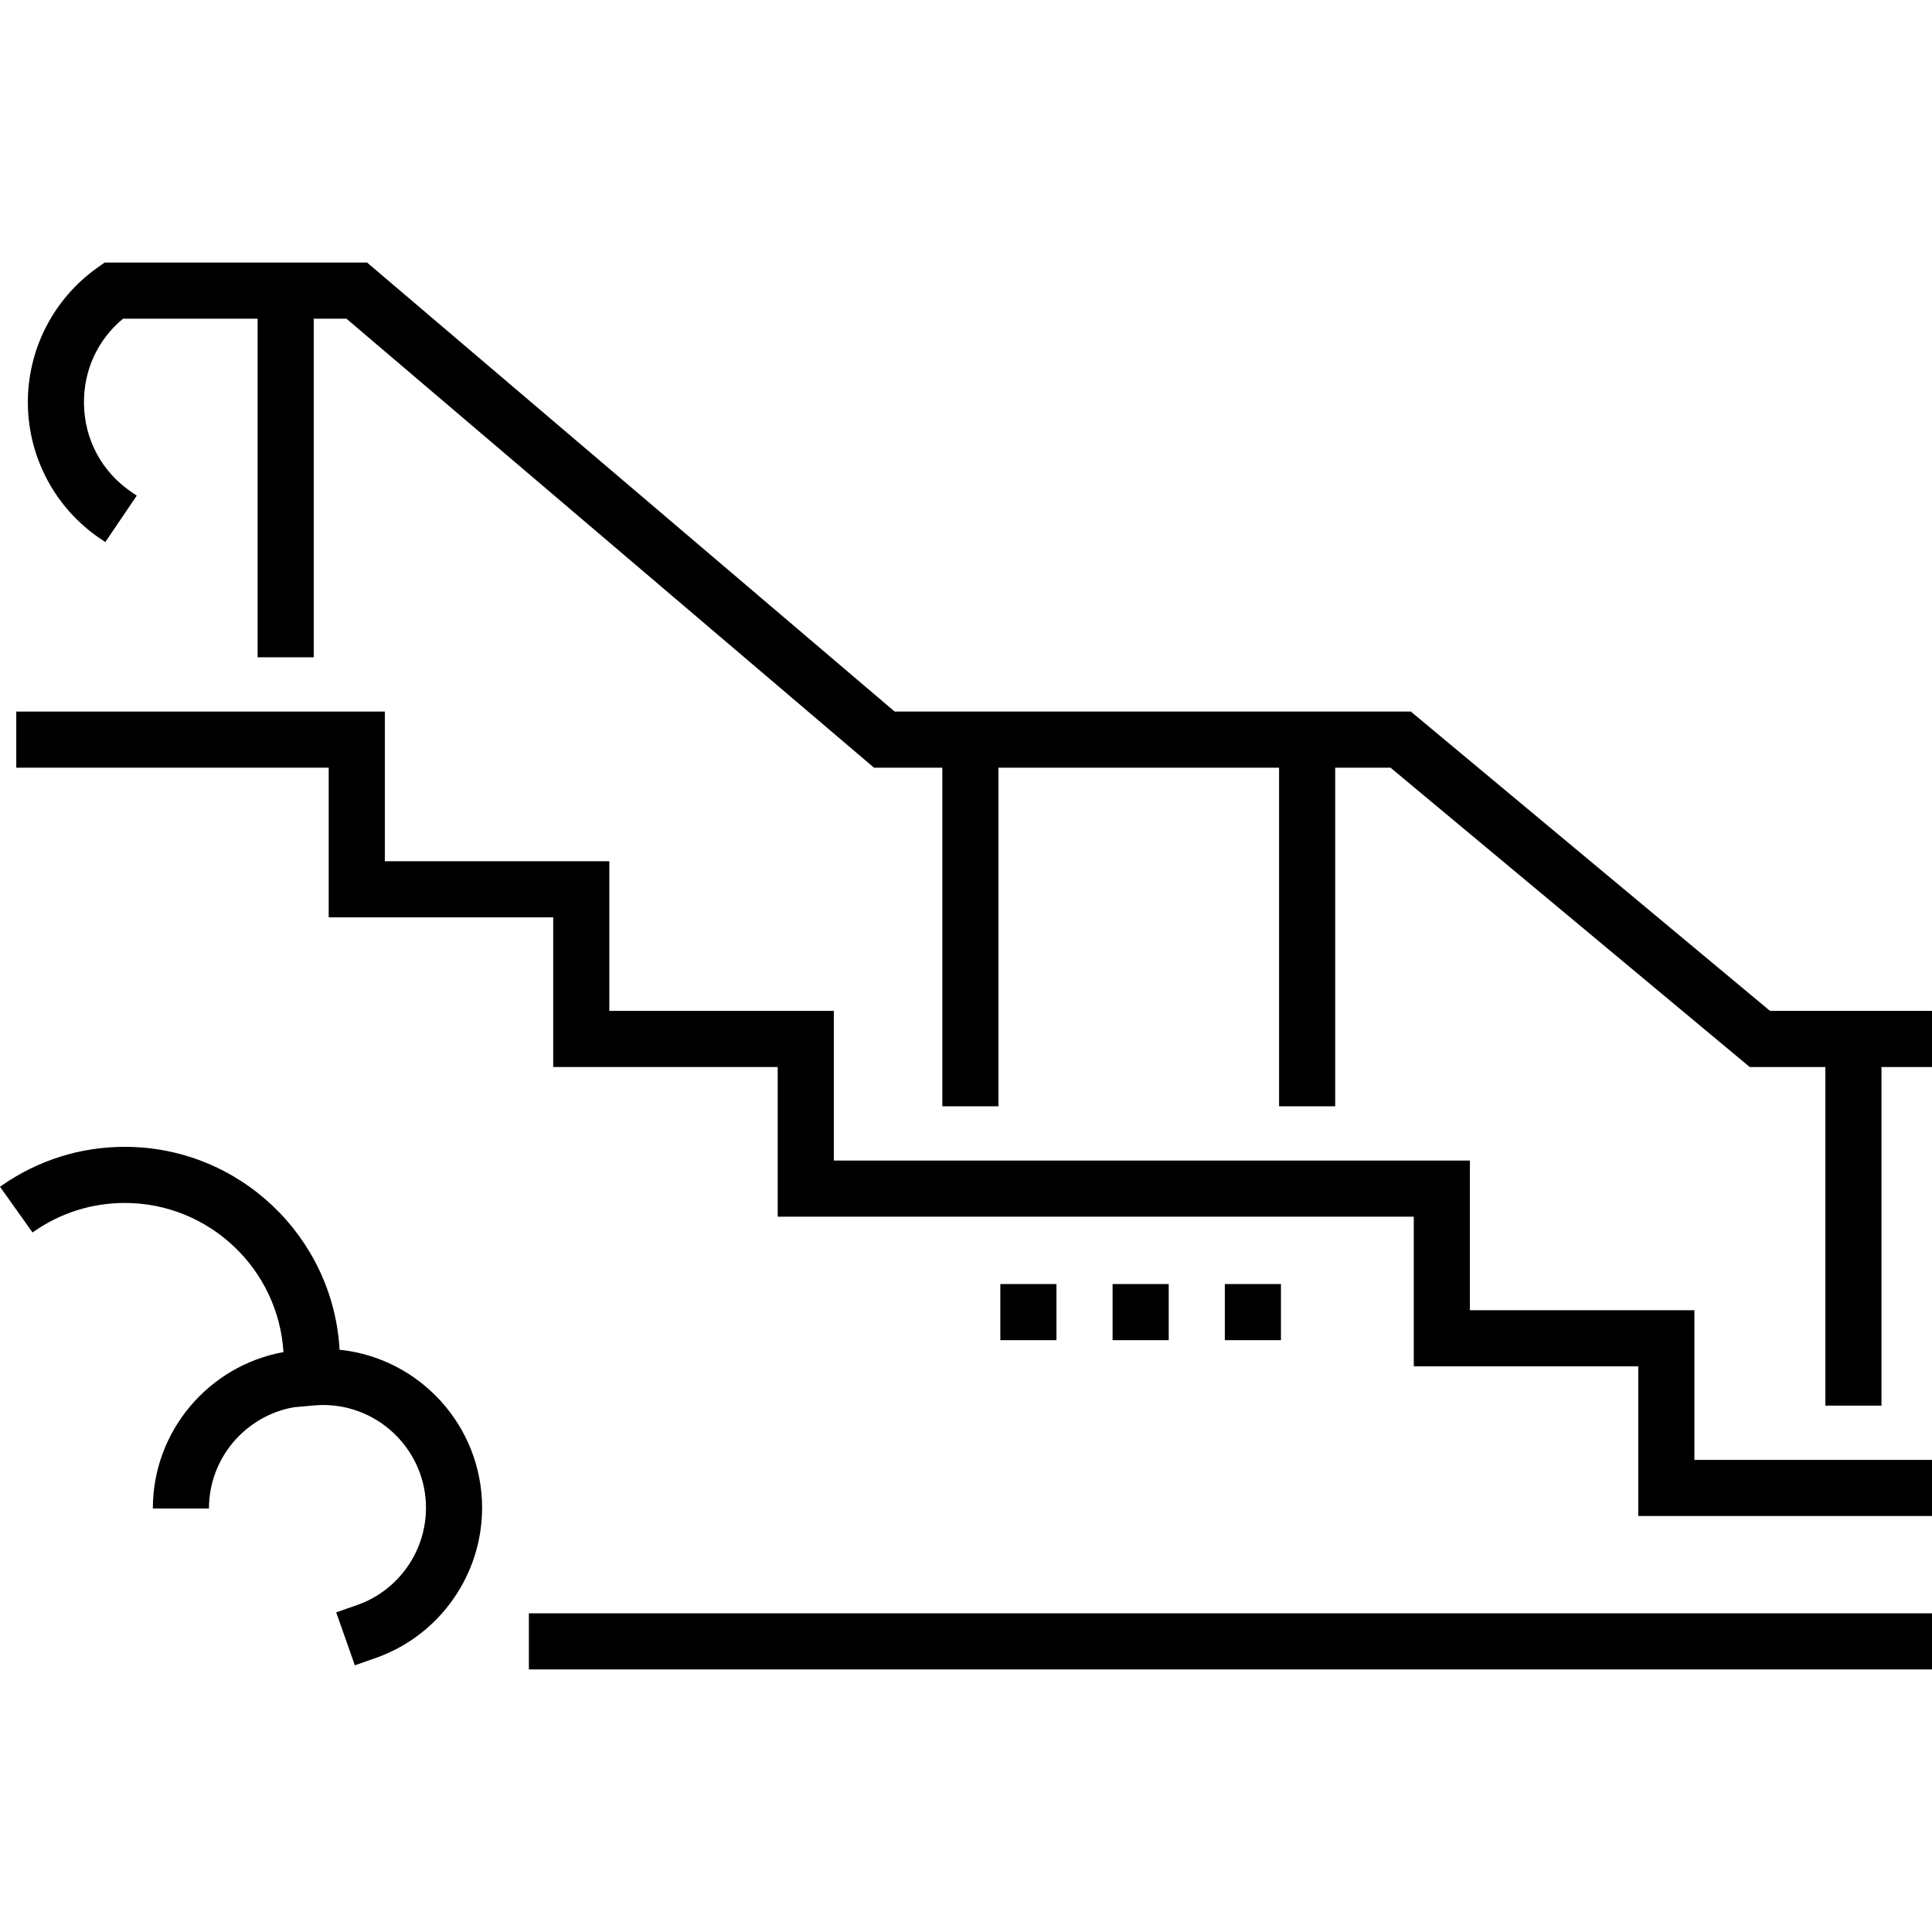
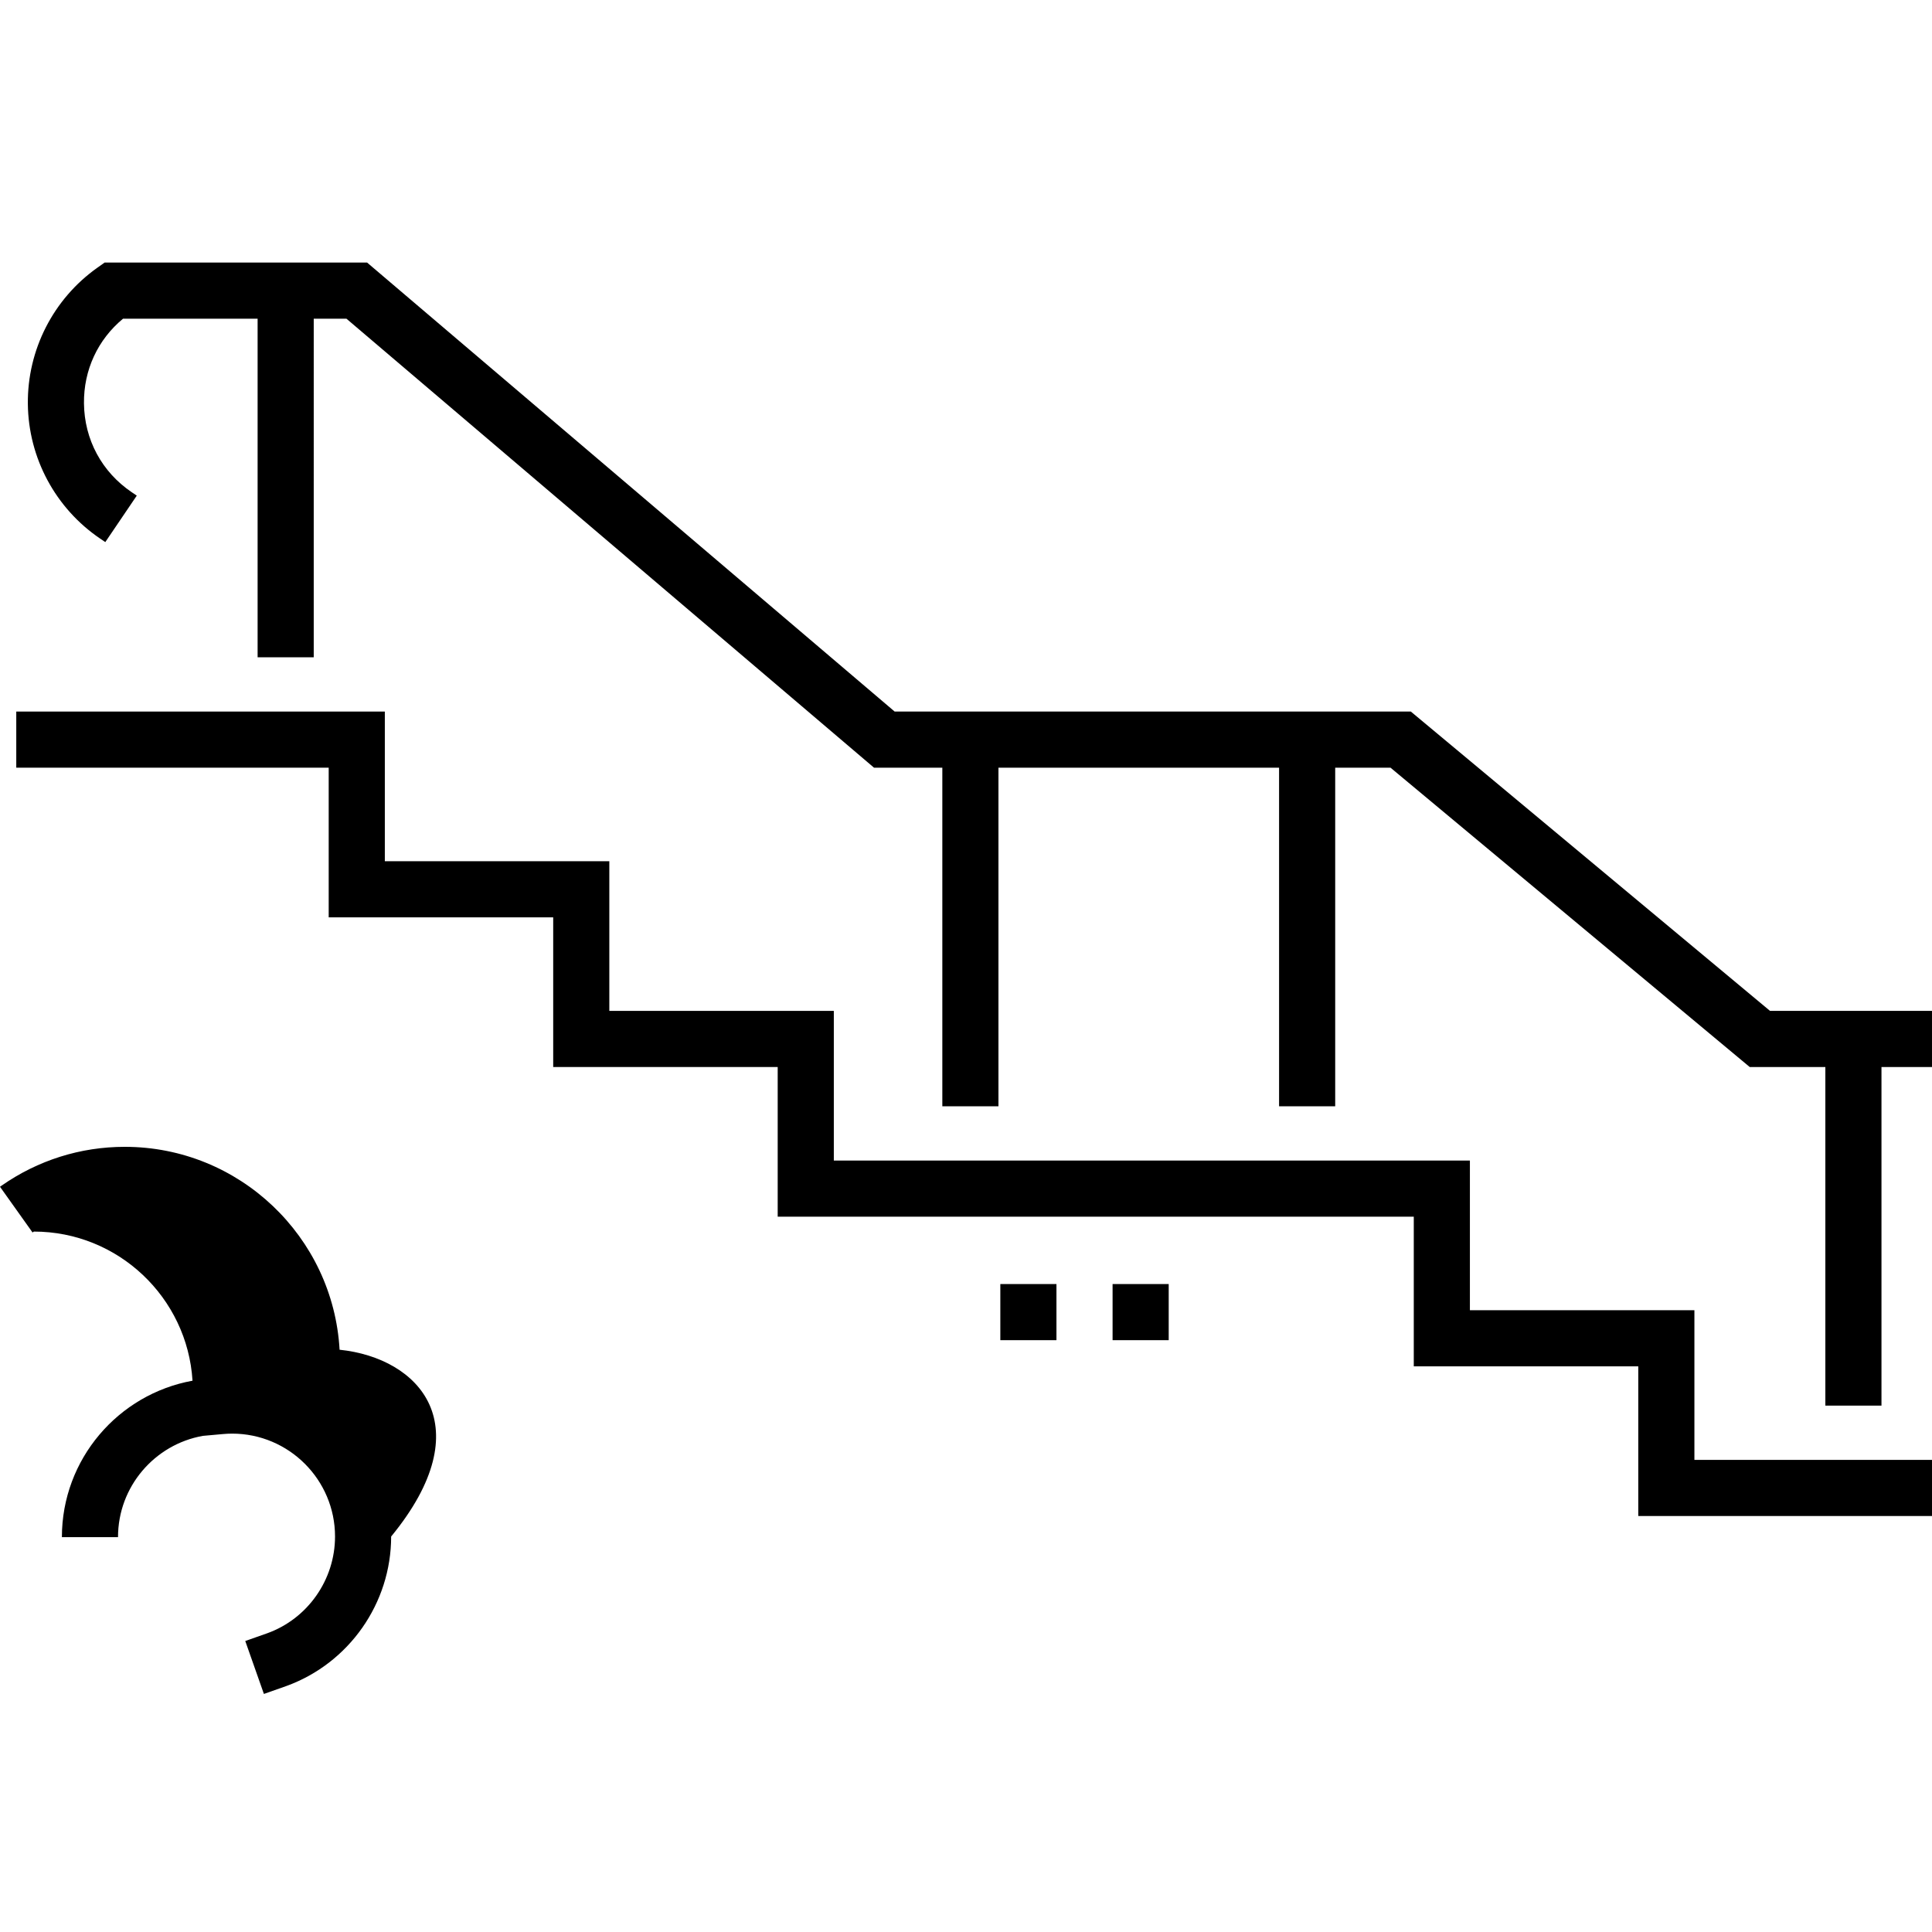
<svg xmlns="http://www.w3.org/2000/svg" version="1.1" id="Layer_1" x="0px" y="0px" viewBox="0 0 512.001 512.001" style="enable-background:new 0 0 512.001 512.001;" xml:space="preserve">
  <g>
    <g>
      <polygon points="449.035,386.886 449.035,347.223 389.54,347.223 389.54,307.56 220.972,307.56 220.972,267.897 161.477,267.897     161.477,228.234 101.983,228.234 101.983,188.571 4.312,188.571 4.312,203.444 87.109,203.444 87.109,243.108 146.604,243.108     146.604,282.771 206.098,282.771 206.098,322.434 374.667,322.434 374.667,362.097 434.161,362.097 434.161,401.76 512,401.76     512,386.886   " />
    </g>
  </g>
  <g>
    <g>
-       <rect x="140.159" y="427.546" width="371.841" height="14.874" />
-     </g>
+       </g>
  </g>
  <g>
    <g>
      <path d="M469.08,267.897l-95.191-79.326H237.094L97.282,69.581H27.724l-1.933,1.371C14.111,79.236,7.23,92.73,7.382,107.049    c0.152,14.318,7.32,27.663,19.174,35.698l1.35,0.914l8.342-12.313l-1.348-0.913c-7.934-5.378-12.543-13.959-12.645-23.543    c-0.094-8.827,3.653-16.886,10.353-22.436H68.27v89.738h14.874V84.455h8.666l139.812,118.989h18.105v89.738h14.874v-89.738h74.368    v89.738h14.874v-89.738h14.66l95.191,79.326h20.045v89.738h14.874v-89.738H512v-14.874H469.08z" />
    </g>
  </g>
  <g>
    <g>
      <rect x="265.098" y="340.287" width="14.874" height="14.874" />
    </g>
  </g>
  <g>
    <g>
      <rect x="294.846" y="340.287" width="14.874" height="14.874" />
    </g>
  </g>
  <g>
    <g>
-       <rect x="324.593" y="340.287" width="14.874" height="14.874" />
-     </g>
+       </g>
  </g>
  <g>
    <g>
-       <path d="M89.993,357.693c-1.689-29.934-26.575-53.77-56.924-53.77c-11.733,0-23.015,3.55-32.675,10.302L0,314.505l8.625,12.118    l0.341-0.243c7.098-4.961,15.432-7.583,24.102-7.583c22.357,0,40.694,17.502,42.053,39.523    c-19.657,3.561-34.616,20.788-34.616,41.456h14.874c0-13.399,9.718-24.565,22.475-26.838l4.766-0.429    c0.009,0,0.019-0.001,0.028-0.001v-0.002l0.485-0.044c0.895-0.08,1.71-0.12,2.49-0.12c15.036,0,27.268,12.233,27.268,27.268    c0,11.446-7.229,21.753-17.927,25.625l-5.863,2.065l4.941,14.029l5.924-2.087c16.627-6.018,27.798-21.946,27.798-39.632    C127.764,377.848,111.185,359.887,89.993,357.693z" />
+       <path d="M89.993,357.693c-1.689-29.934-26.575-53.77-56.924-53.77c-11.733,0-23.015,3.55-32.675,10.302L0,314.505l8.625,12.118    l0.341-0.243c22.357,0,40.694,17.502,42.053,39.523    c-19.657,3.561-34.616,20.788-34.616,41.456h14.874c0-13.399,9.718-24.565,22.475-26.838l4.766-0.429    c0.009,0,0.019-0.001,0.028-0.001v-0.002l0.485-0.044c0.895-0.08,1.71-0.12,2.49-0.12c15.036,0,27.268,12.233,27.268,27.268    c0,11.446-7.229,21.753-17.927,25.625l-5.863,2.065l4.941,14.029l5.924-2.087c16.627-6.018,27.798-21.946,27.798-39.632    C127.764,377.848,111.185,359.887,89.993,357.693z" />
    </g>
  </g>
  <g>
</g>
  <g>
</g>
  <g>
</g>
  <g>
</g>
  <g>
</g>
  <g>
</g>
  <g>
</g>
  <g>
</g>
  <g>
</g>
  <g>
</g>
  <g>
</g>
  <g>
</g>
  <g>
</g>
  <g>
</g>
  <g>
</g>
</svg>